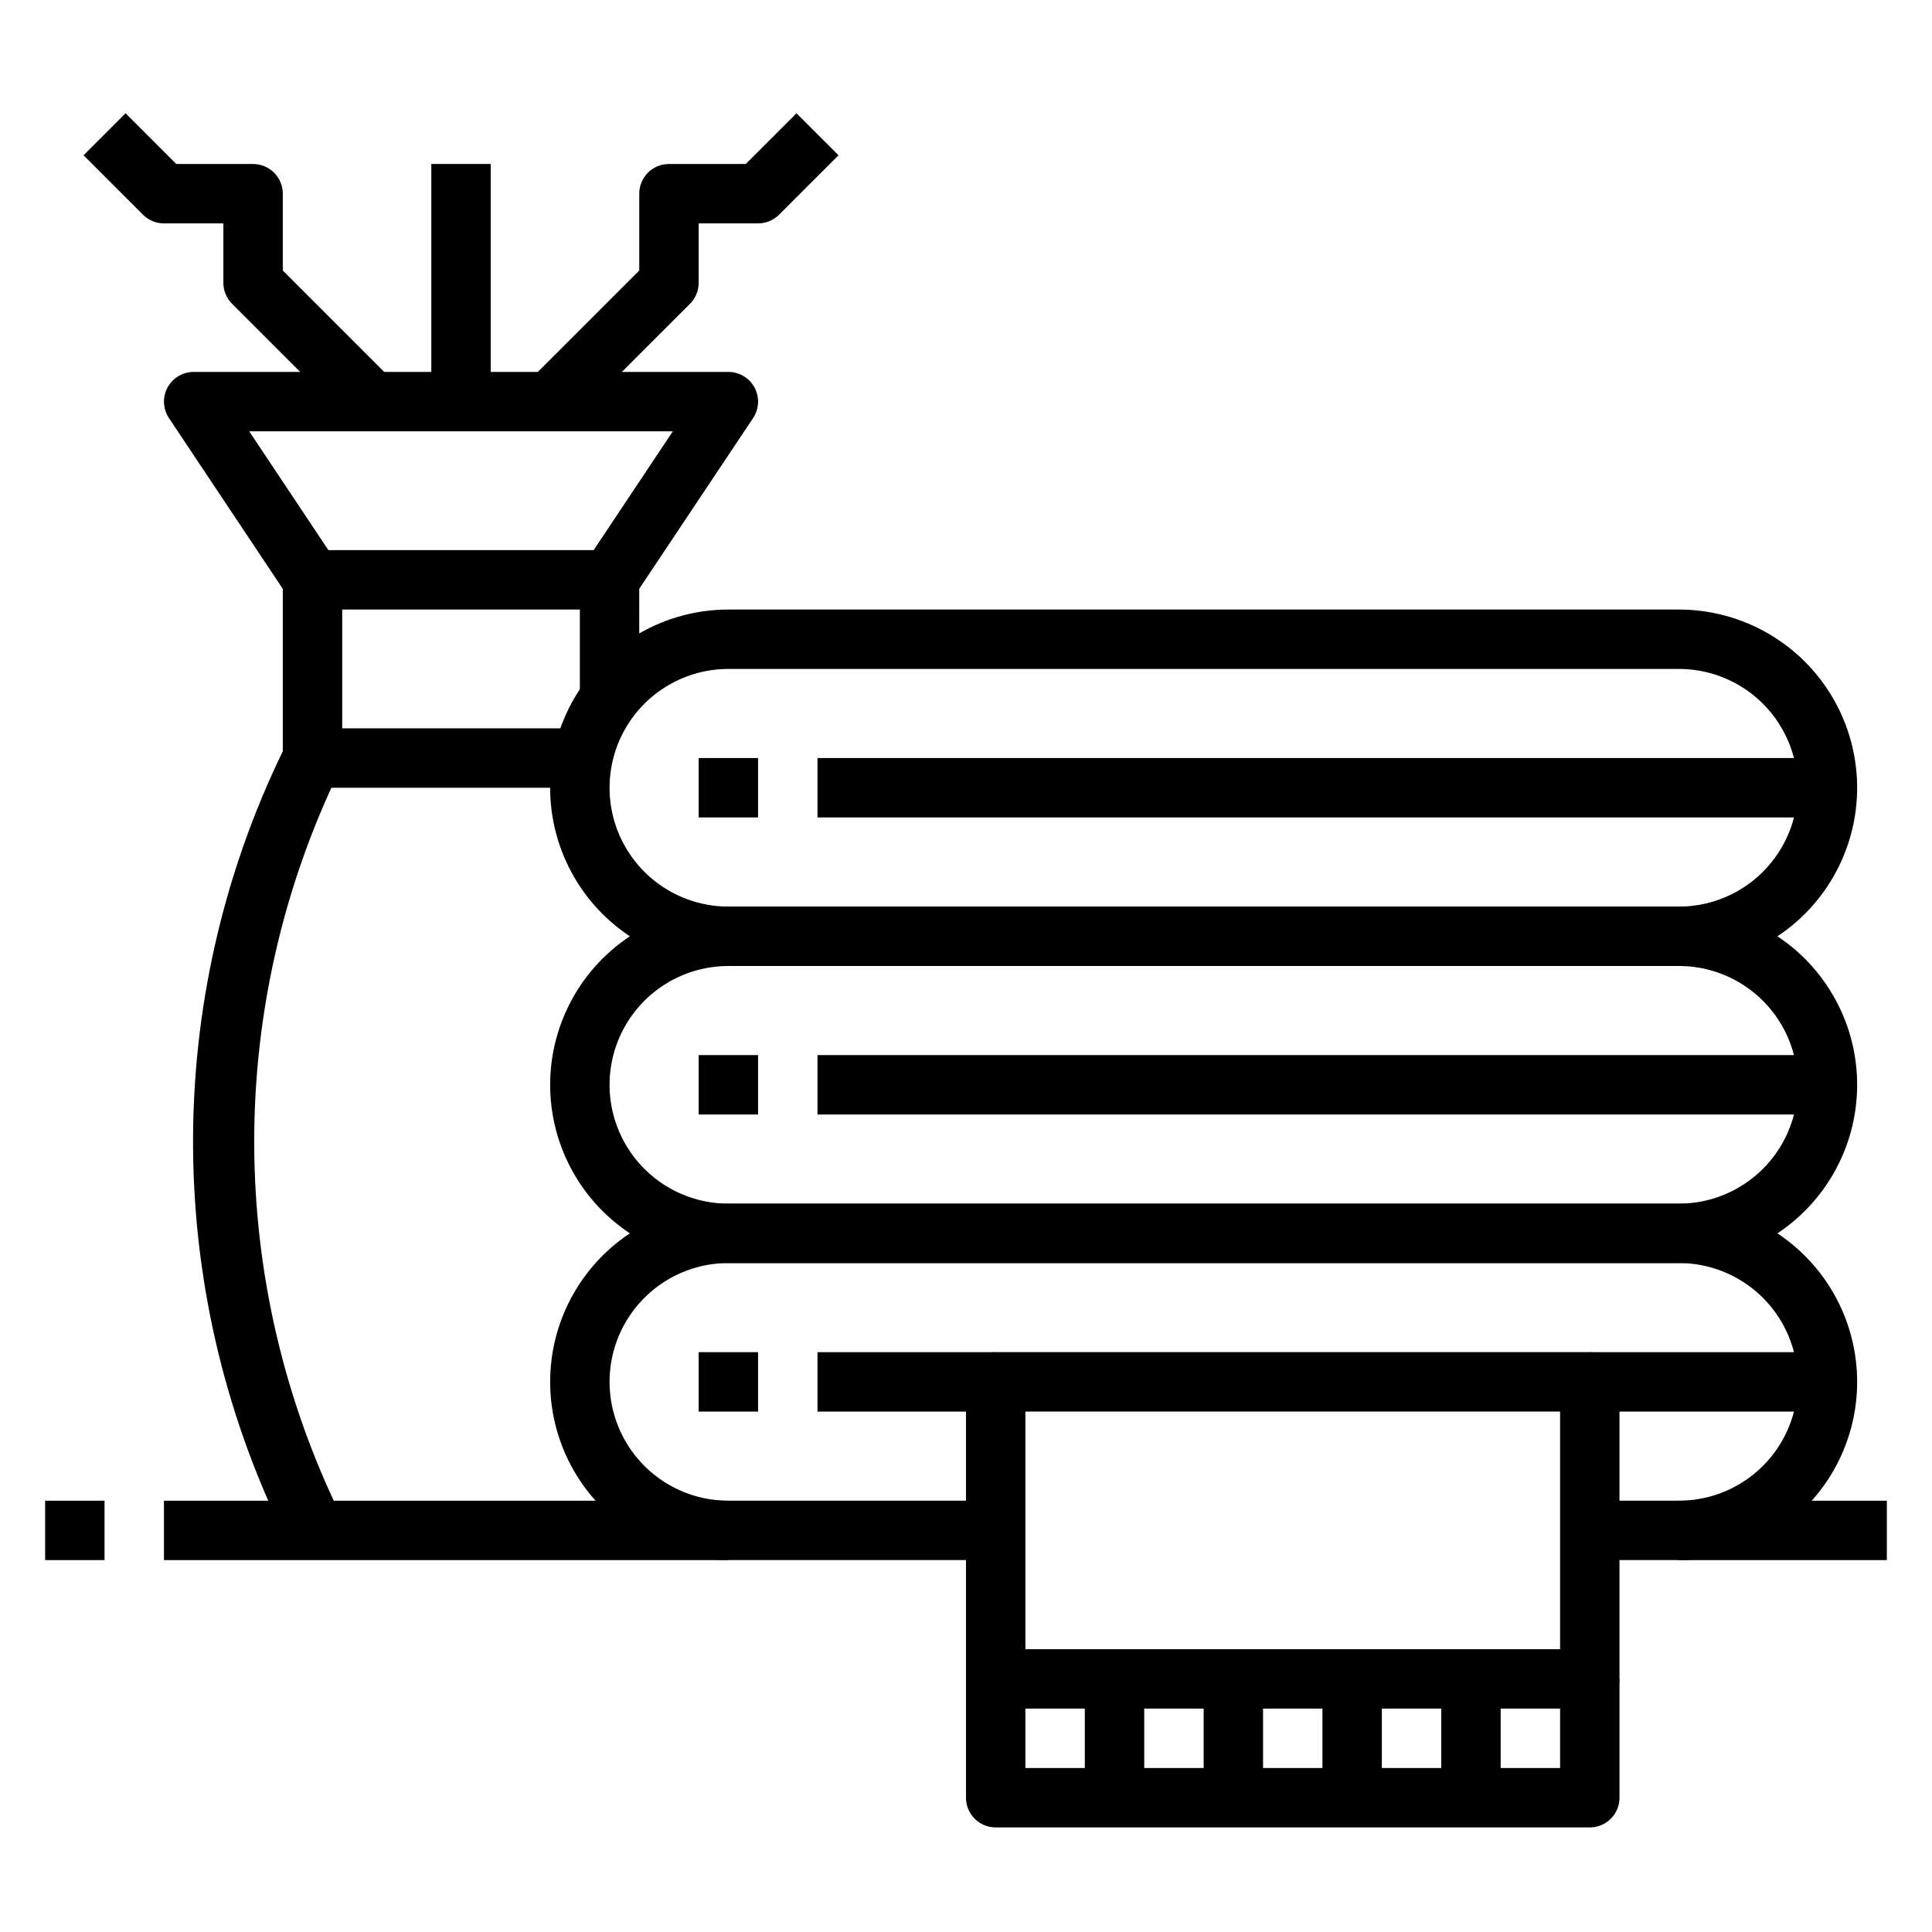
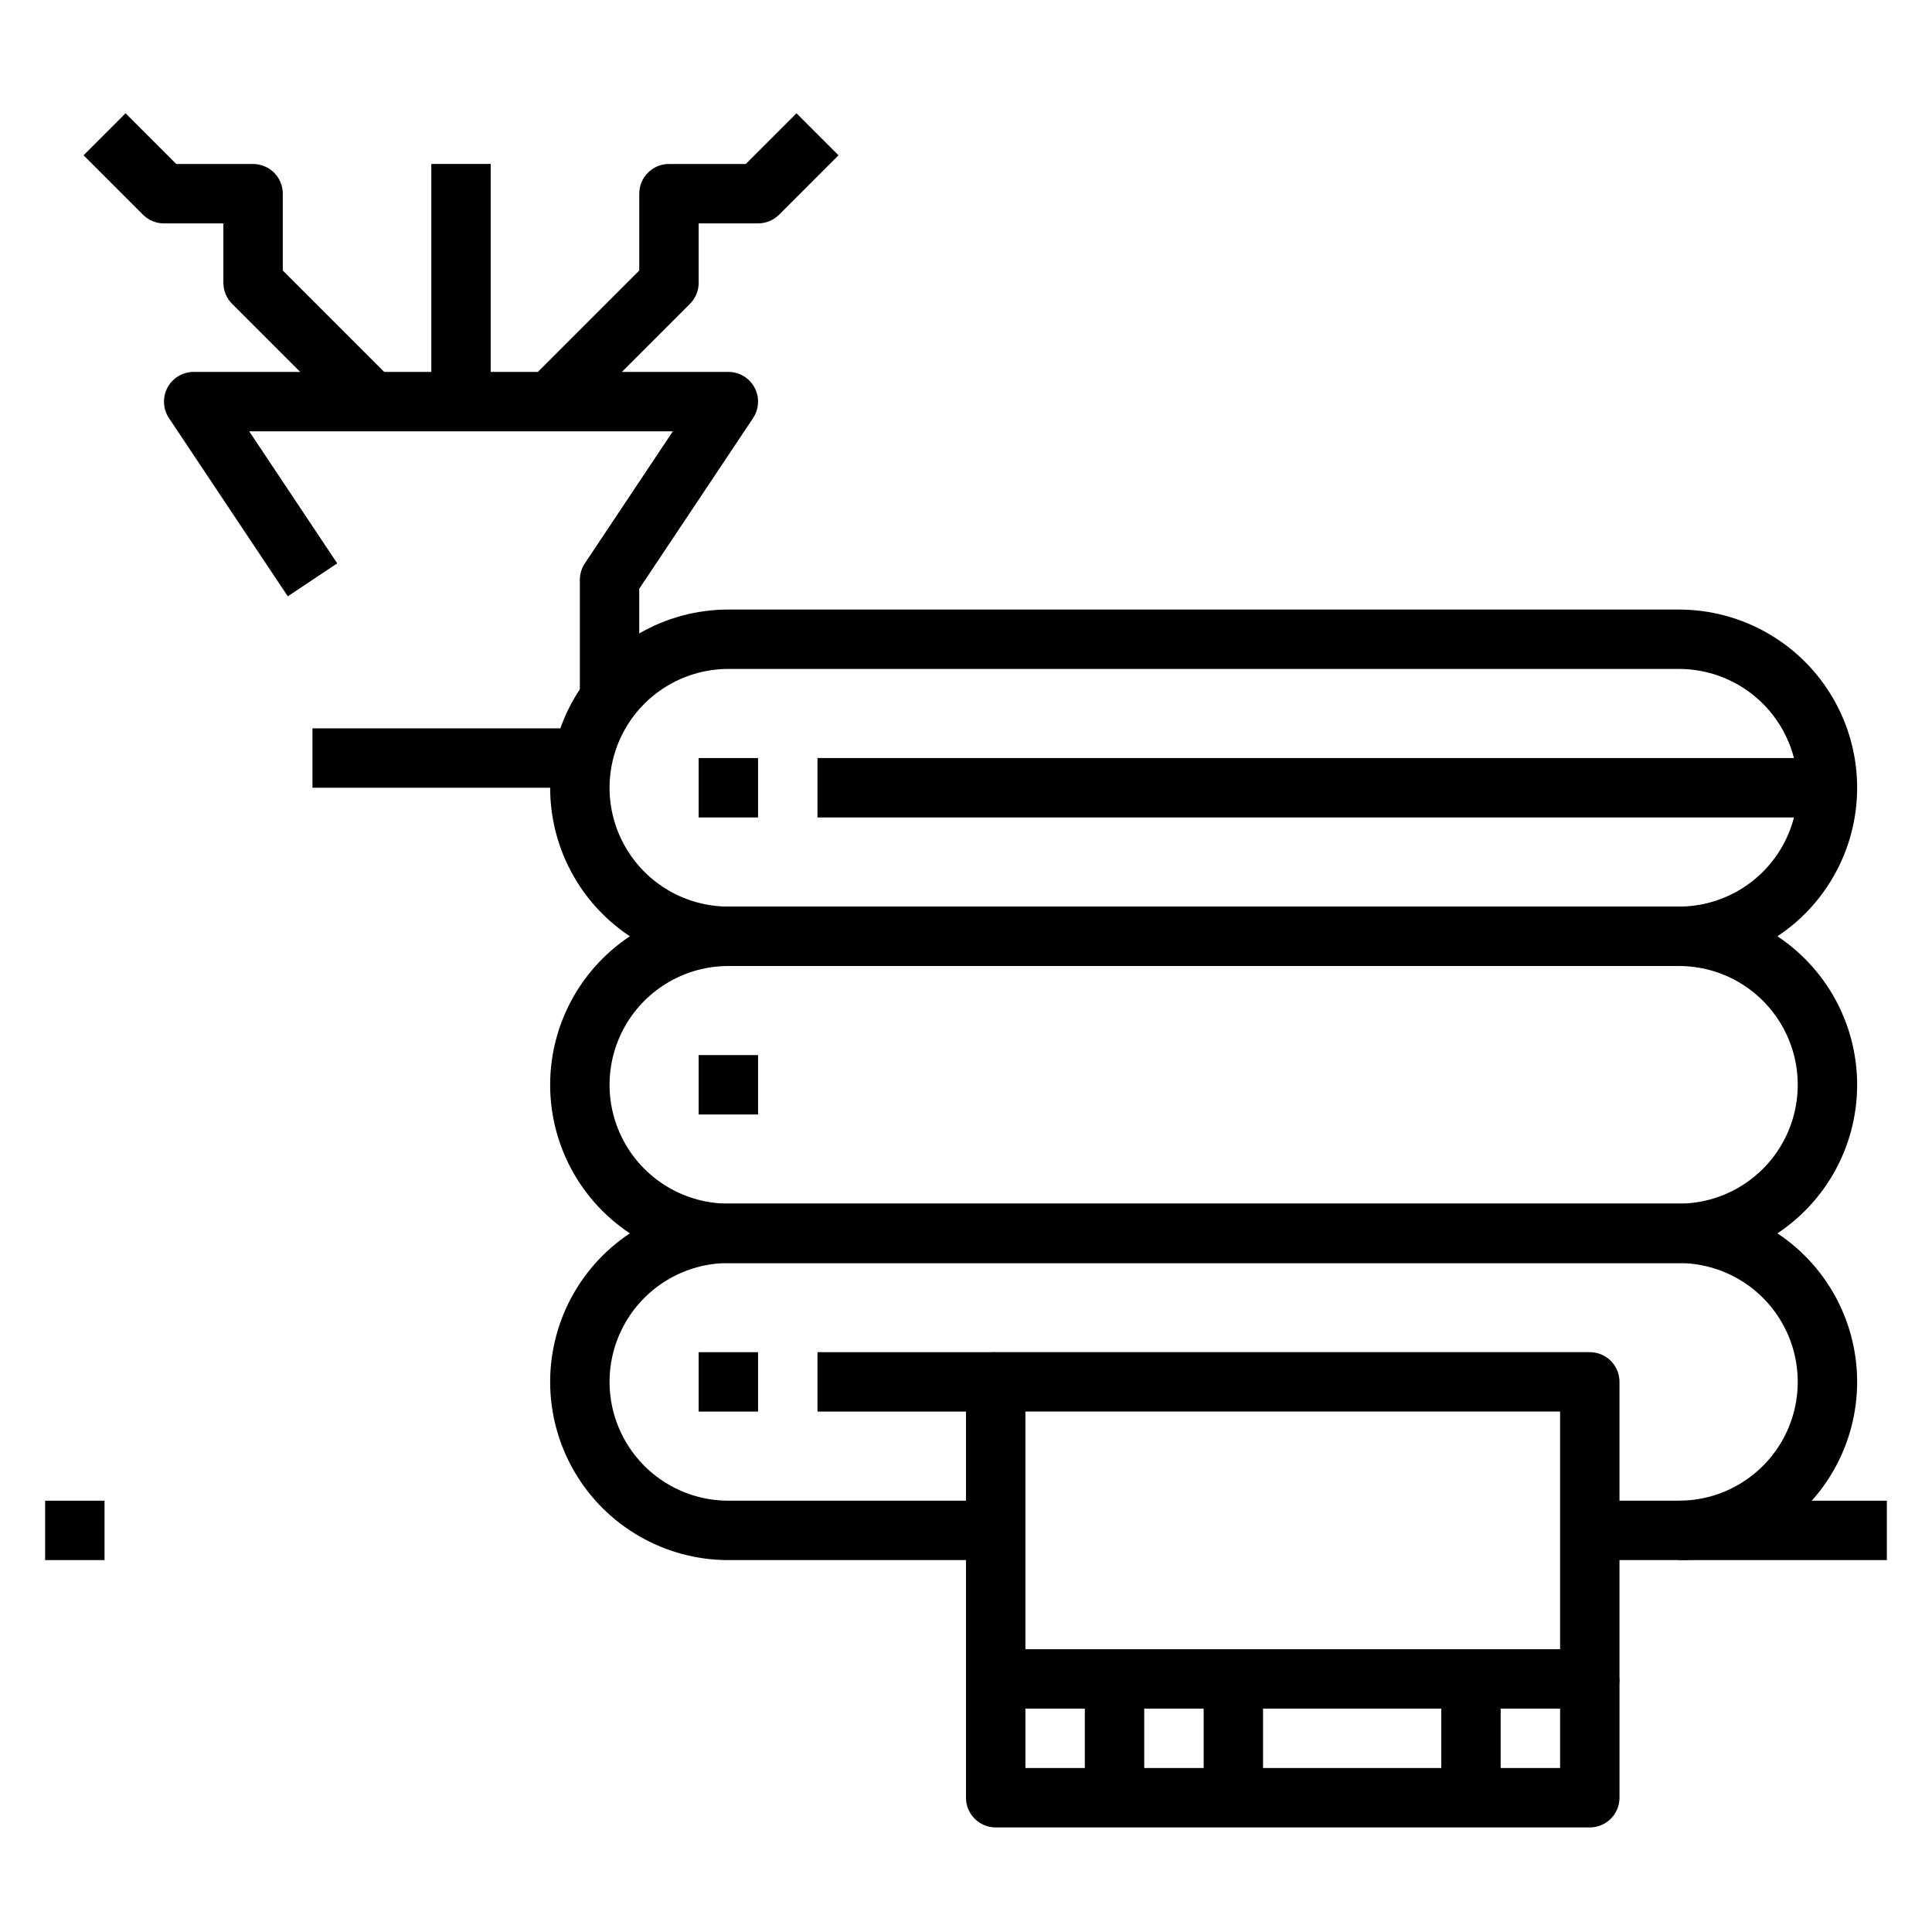
<svg xmlns="http://www.w3.org/2000/svg" fill="#000000" width="800px" height="800px" version="1.1" viewBox="144 144 512 512">
  <g>
    <path d="m588.93 557.44h-23.613v-15.742h23.617-0.004c11.25 0 21.645-6.004 27.27-15.746 5.625-9.742 5.625-21.742 0-31.488-5.625-9.742-16.02-15.742-27.27-15.742h-251.9c-11.25 0-21.645 6-27.27 15.742-5.625 9.746-5.625 21.746 0 31.488 5.625 9.742 16.02 15.746 27.27 15.746h70.848v15.742h-70.848c-16.875 0-32.469-9-40.906-23.613s-8.438-32.621 0-47.234c8.438-14.613 24.031-23.613 40.906-23.613h251.9c16.875 0 32.469 9 40.906 23.613 8.438 14.613 8.438 32.621 0 47.234s-24.031 23.613-40.906 23.613z" />
    <path d="m588.93 478.72h-251.9c-16.875 0-32.469-9.004-40.906-23.617-8.438-14.613-8.438-32.617 0-47.23 8.438-14.613 24.031-23.617 40.906-23.617h251.9c16.875 0 32.469 9.004 40.906 23.617 8.438 14.613 8.438 32.617 0 47.23-8.438 14.613-24.031 23.617-40.906 23.617zm-251.9-78.719c-11.25 0-21.645 6-27.27 15.742-5.625 9.742-5.625 21.746 0 31.488 5.625 9.742 16.02 15.746 27.27 15.746h251.9c11.25 0 21.645-6.004 27.27-15.746 5.625-9.742 5.625-21.746 0-31.488-5.625-9.742-16.02-15.742-27.27-15.742z" />
    <path d="m588.93 400h-251.9c-16.875 0-32.469-9.004-40.906-23.617-8.438-14.613-8.438-32.617 0-47.234 8.438-14.613 24.031-23.613 40.906-23.613h251.9c16.875 0 32.469 9 40.906 23.613 8.438 14.617 8.438 32.621 0 47.234-8.438 14.613-24.031 23.617-40.906 23.617zm-251.9-78.723c-11.25 0-21.645 6.004-27.27 15.746-5.625 9.742-5.625 21.746 0 31.488 5.625 9.742 16.02 15.742 27.27 15.742h251.9c11.25 0 21.645-6 27.27-15.742 5.625-9.742 5.625-21.746 0-31.488-5.625-9.742-16.02-15.746-27.27-15.746z" />
    <path d="m329.15 502.34h15.742v15.742h-15.742z" />
    <path d="m360.64 502.34h47.23v15.742h-47.23z" />
    <path d="m329.15 423.61h15.742v15.742h-15.742z" />
-     <path d="m360.64 423.61h267.65v15.742h-267.65z" />
    <path d="m329.15 344.89h15.742v15.742h-15.742z" />
    <path d="m360.64 344.89h267.65v15.742h-267.65z" />
    <path d="m565.31 596.8h-157.44c-4.348 0-7.871-3.527-7.871-7.875v-78.719c0-4.348 3.523-7.871 7.871-7.871h157.44c2.086 0 4.09 0.828 5.566 2.305 1.477 1.477 2.305 3.477 2.305 5.566v78.719c0 2.09-0.828 4.09-2.305 5.566-1.477 1.477-3.481 2.309-5.566 2.309zm-149.57-15.746h141.7v-62.977h-141.7z" />
-     <path d="m565.31 502.34h62.977v15.742h-62.977z" />
    <path d="m565.31 628.29h-157.44c-4.348 0-7.871-3.527-7.871-7.875v-31.488h15.742v23.617h141.7v-23.617h15.742v31.488h0.004c0 2.09-0.828 4.09-2.305 5.566-1.477 1.477-3.481 2.309-5.566 2.309z" />
    <path d="m431.49 588.93h15.742v31.488h-15.742z" />
    <path d="m462.98 588.93h15.742v31.488h-15.742z" />
-     <path d="m494.46 588.93h15.742v31.488h-15.742z" />
    <path d="m525.95 588.93h15.742v31.488h-15.742z" />
-     <path d="m220.66 553.5c-16.473-32.57-25.195-68.508-25.492-105-0.301-36.5 7.84-72.574 23.777-105.41v-45.426c0-4.348 3.523-7.875 7.871-7.875h78.723v15.742l-70.848 0.004v39.359c0 1.195-0.27 2.371-0.789 3.449-14.902 30.77-22.609 64.523-22.531 98.715 0.078 34.188 7.934 67.91 22.973 98.613z" />
    <path d="m313.41 329.15h-15.742v-31.484c0-1.555 0.461-3.074 1.32-4.371l23.324-34.992h-112.27l23.324 34.992-13.098 8.738-31.488-47.23c-1.613-2.418-1.762-5.523-0.395-8.086 1.371-2.559 4.039-4.156 6.941-4.156h141.7c2.902 0 5.57 1.598 6.941 4.156 1.371 2.562 1.219 5.668-0.395 8.086l-30.164 45.223z" />
    <path d="m226.81 337.02h70.848v15.742h-70.848z" />
    <path d="m258.3 187.45h15.742v62.977h-15.742z" />
    <path d="m295.36 256-11.133-11.133 29.184-29.18v-20.359c0-4.348 3.523-7.871 7.871-7.871h20.355l13.438-13.438 11.133 11.133-15.742 15.742c-1.477 1.477-3.481 2.309-5.566 2.309h-15.746v15.742c0 2.09-0.828 4.09-2.305 5.566z" />
    <path d="m236.99 256-31.488-31.488c-1.477-1.477-2.305-3.477-2.305-5.566v-15.742h-15.746c-2.086 0-4.09-0.832-5.566-2.309l-15.742-15.742 11.129-11.133 13.438 13.438h20.359c2.086 0 4.09 0.832 5.566 2.305 1.477 1.477 2.305 3.481 2.305 5.566v20.359l29.18 29.18z" />
-     <path d="m187.45 541.7h149.57v15.742h-149.57z" />
+     <path d="m187.45 541.7h149.57h-149.57z" />
    <path d="m588.93 541.7h55.105v15.742h-55.105z" />
    <path d="m155.96 541.7h15.742v15.742h-15.742z" />
  </g>
</svg>